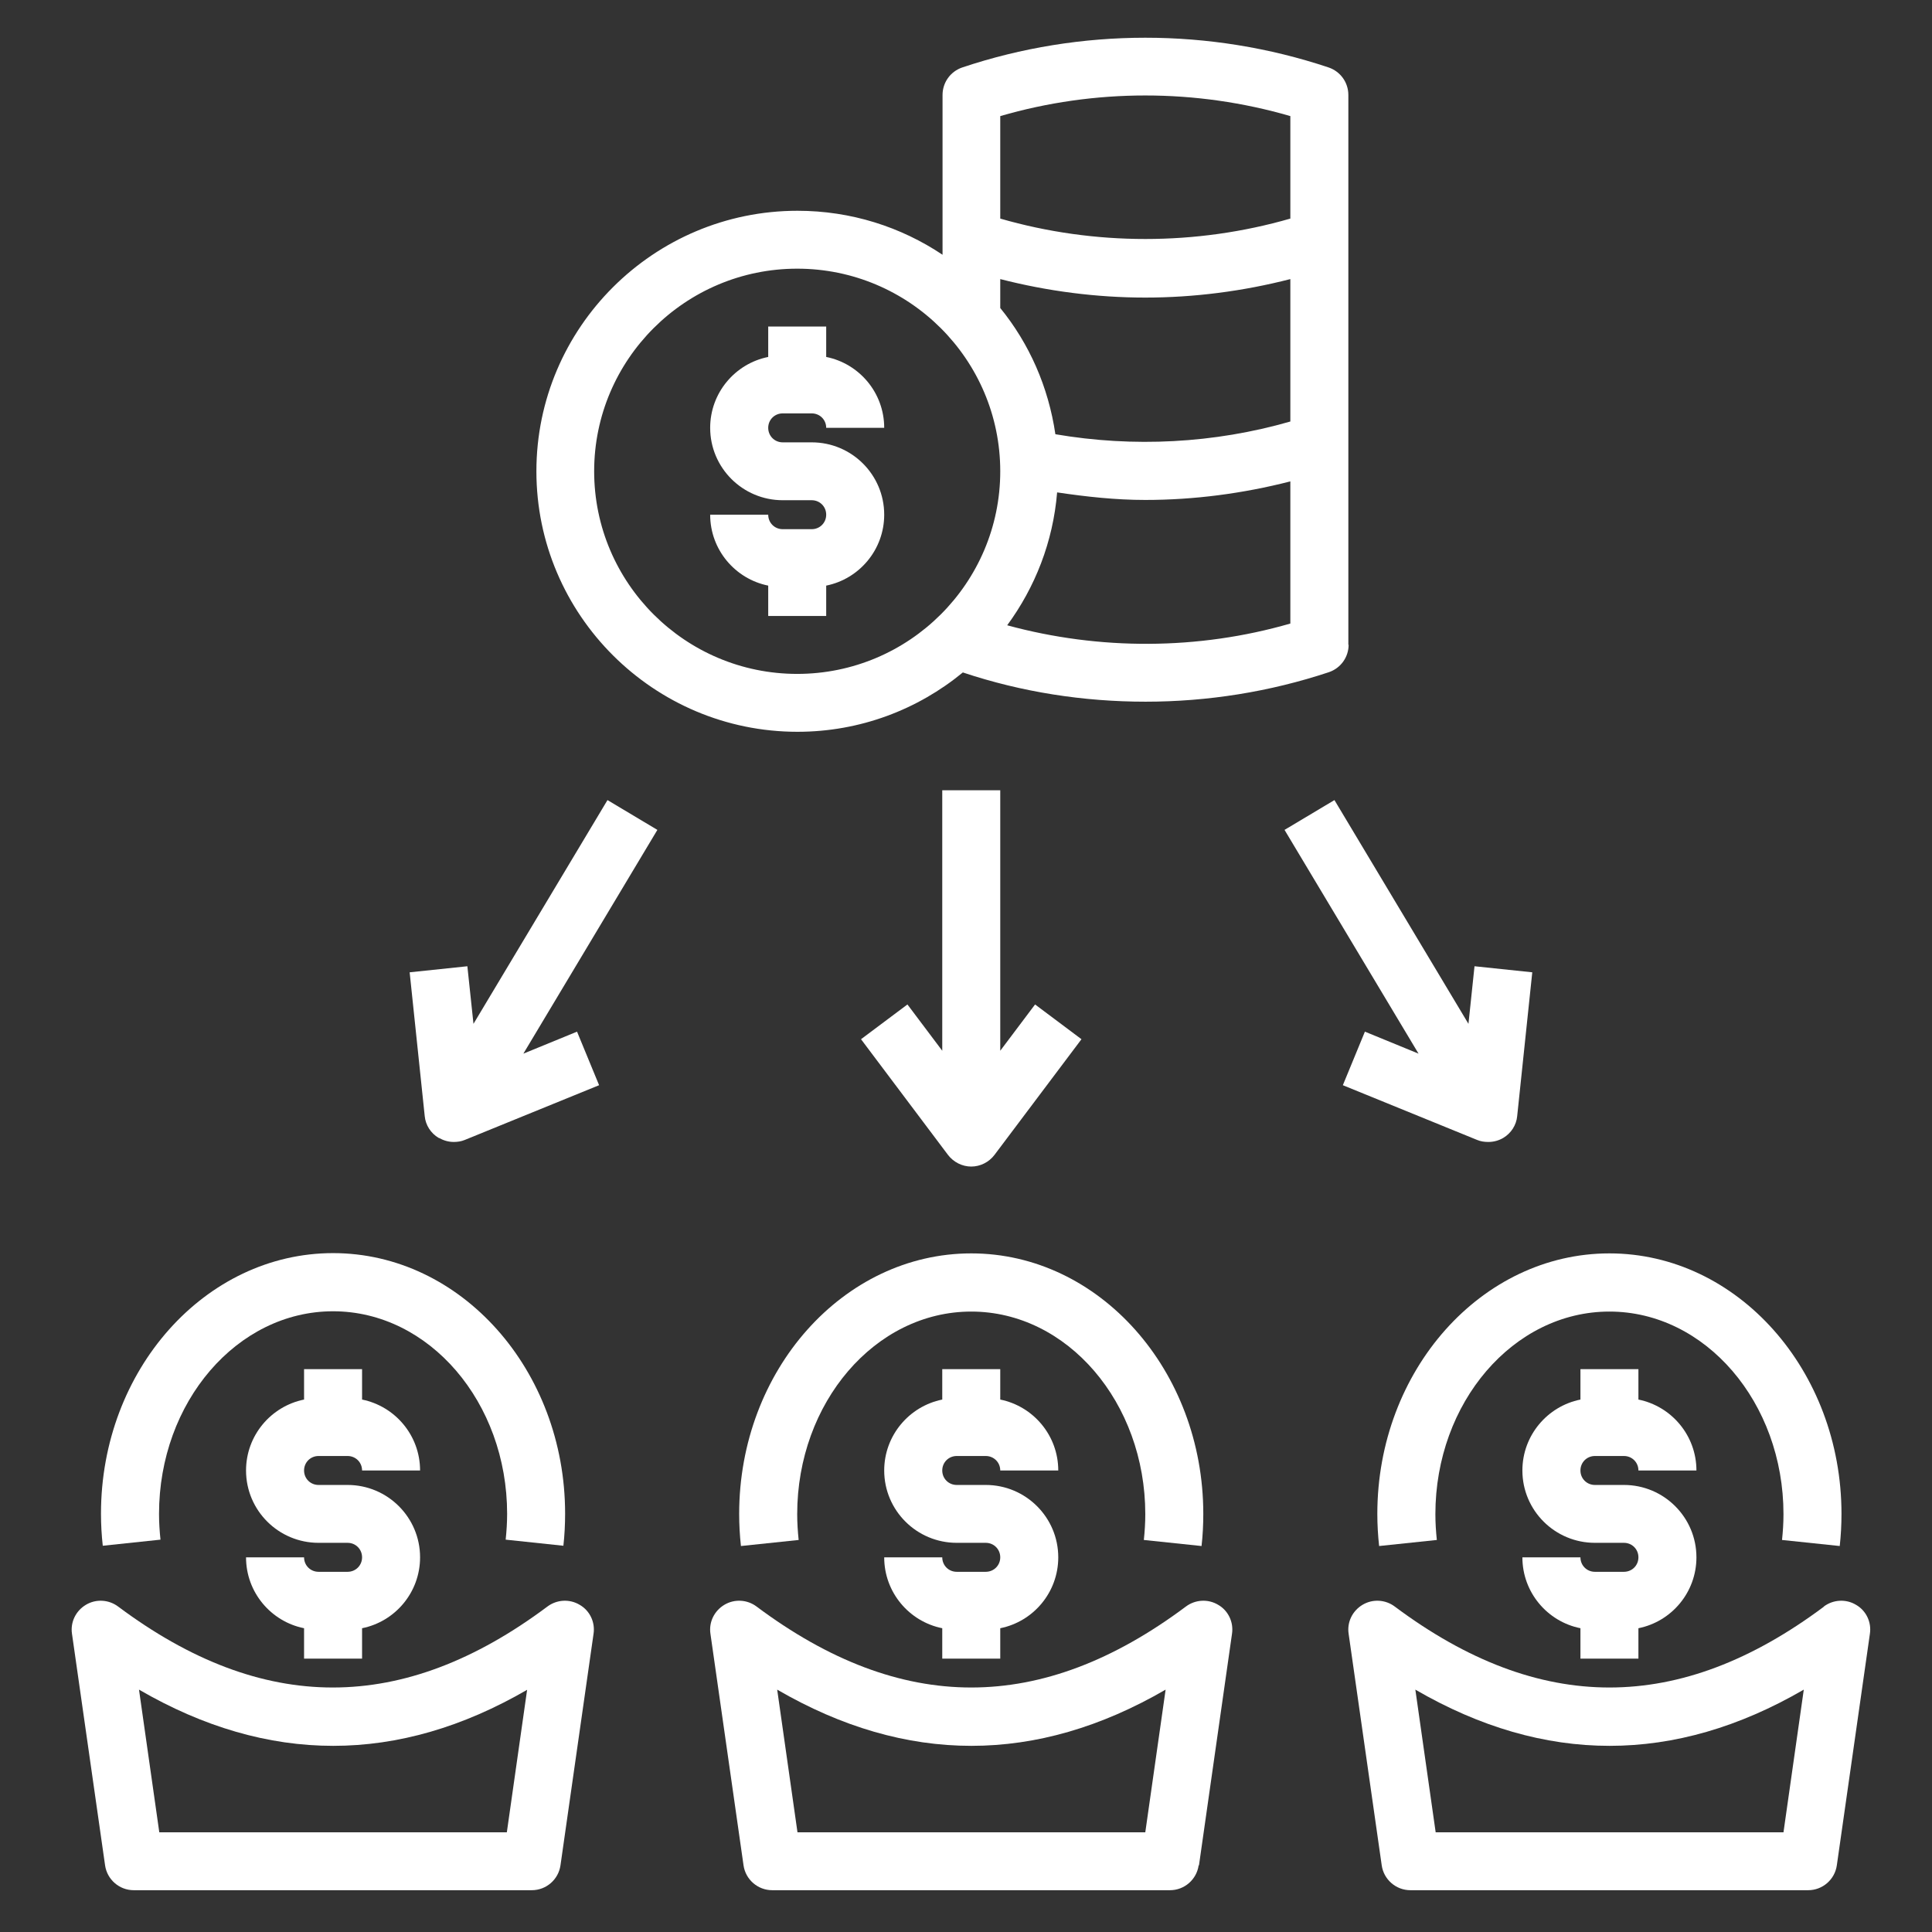
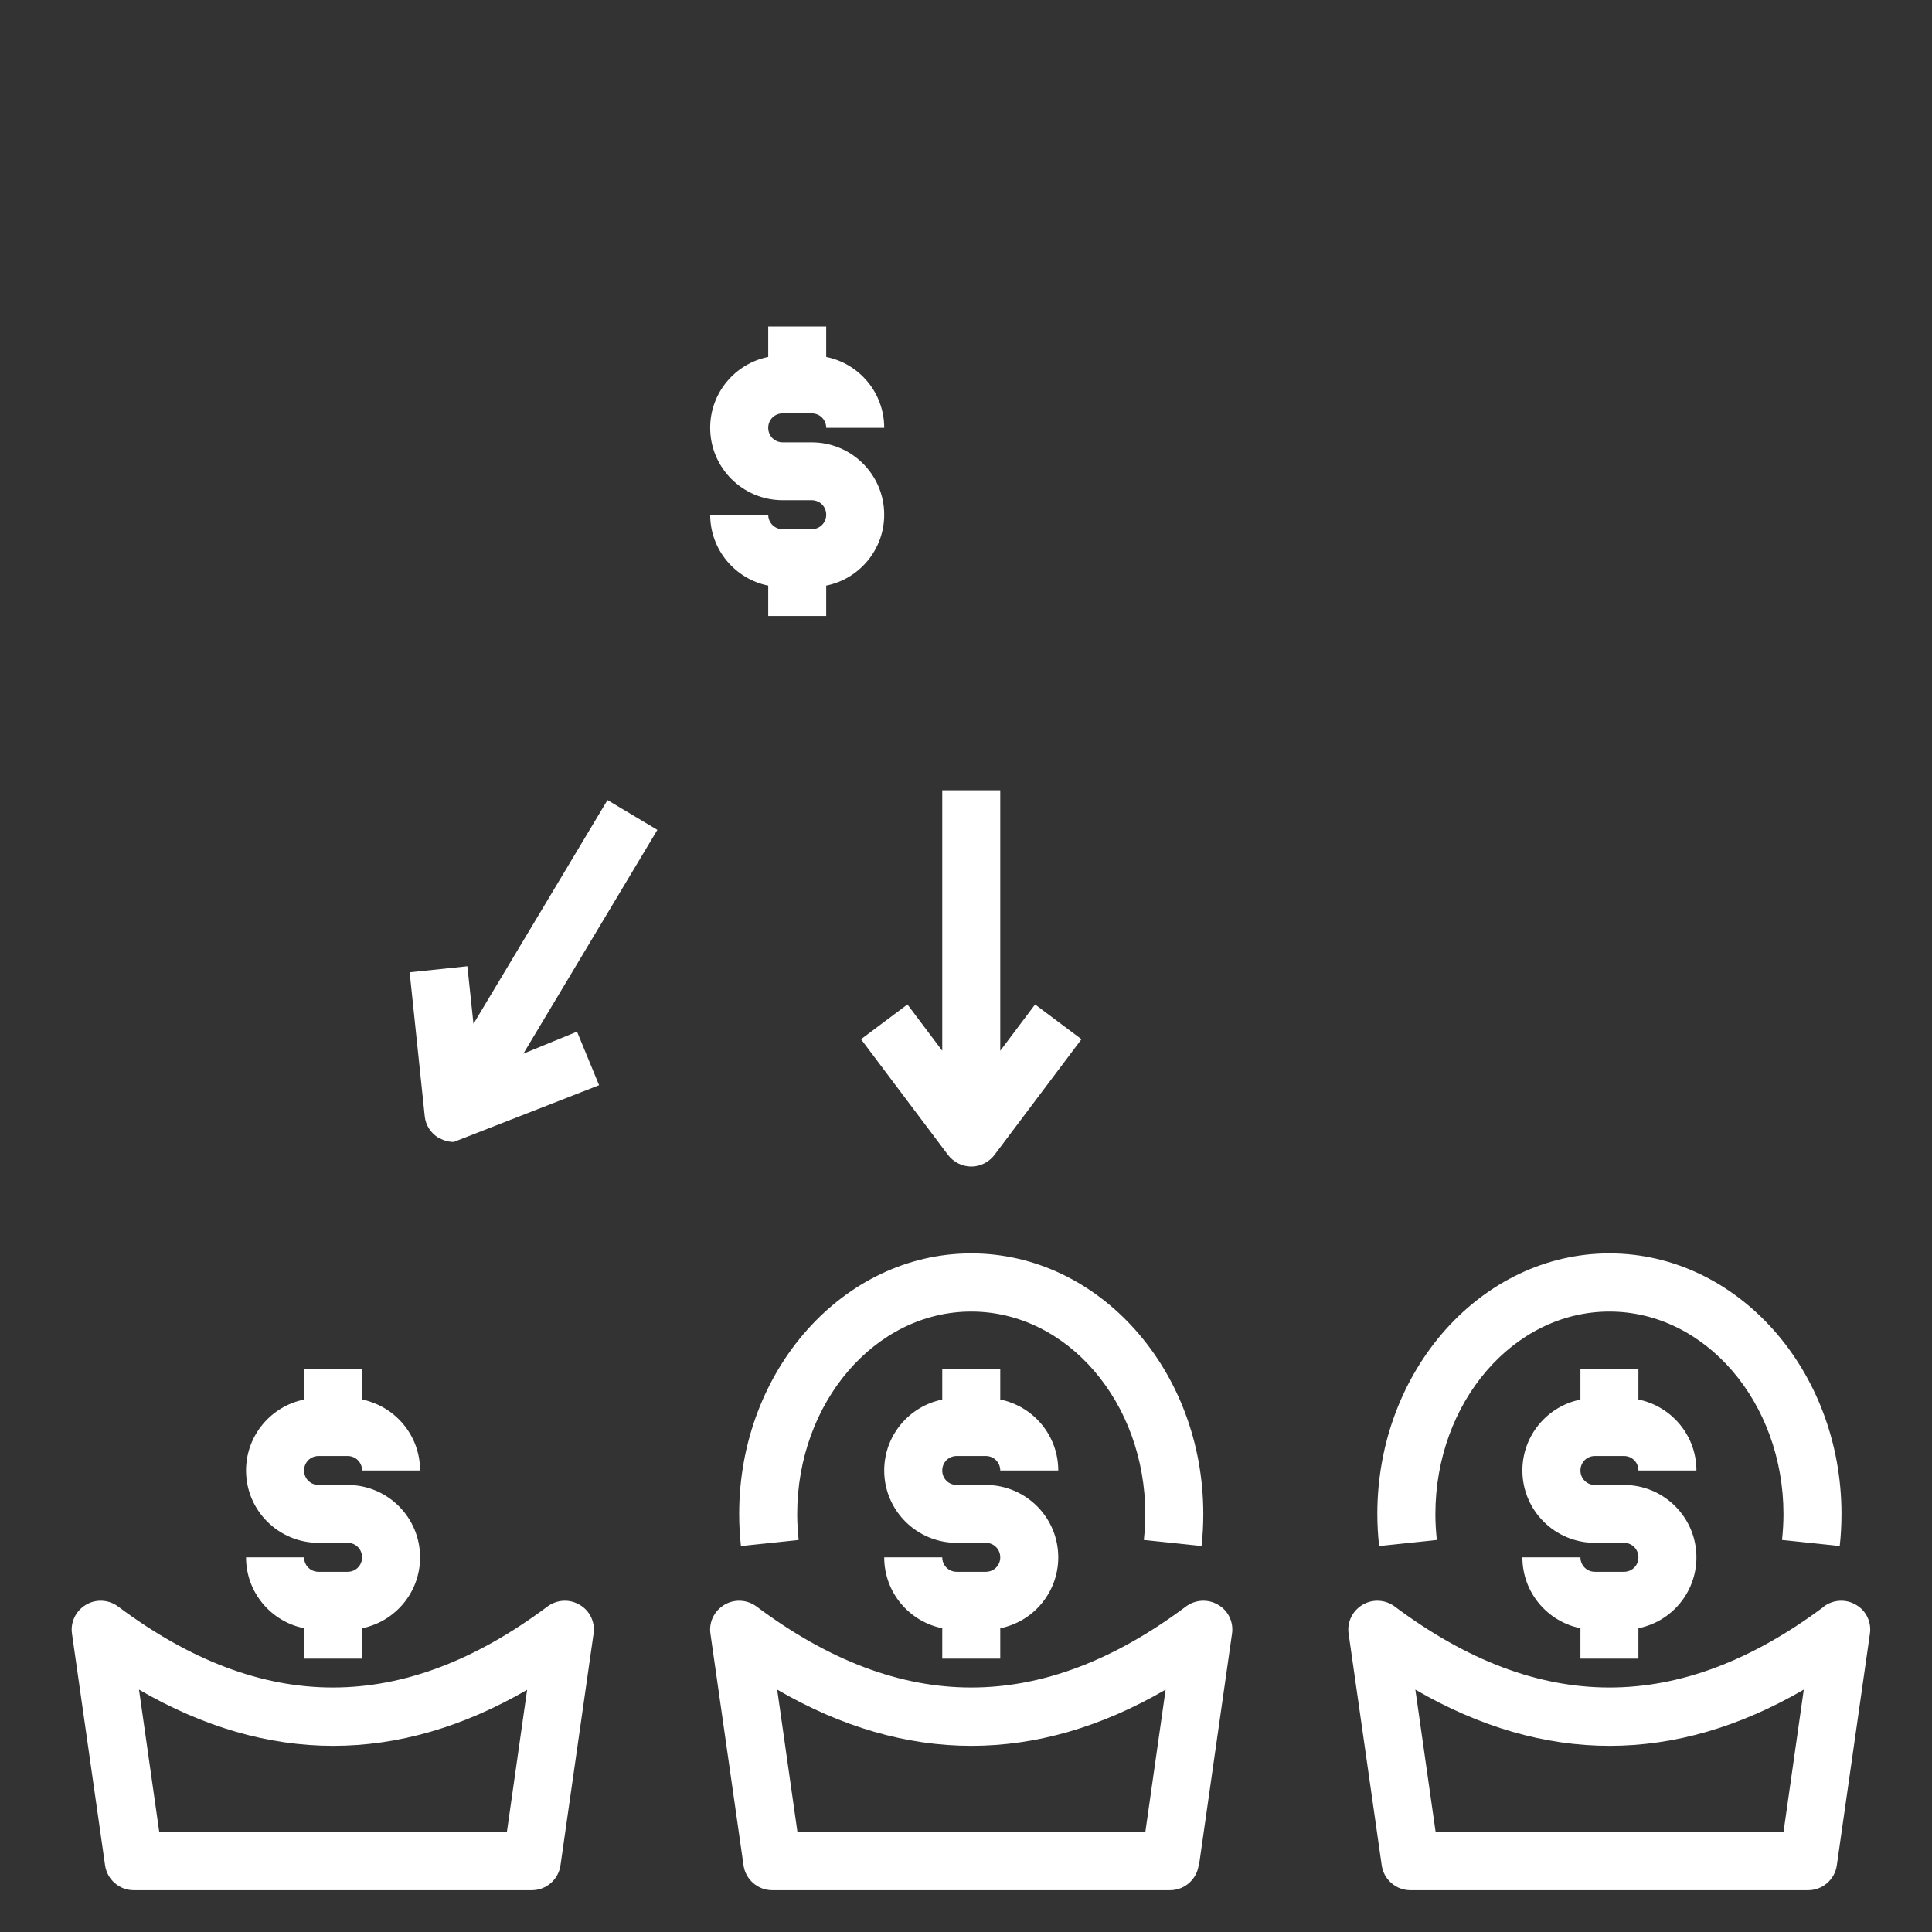
<svg xmlns="http://www.w3.org/2000/svg" width="450" zoomAndPan="magnify" viewBox="0 0 337.5 337.5" height="450" preserveAspectRatio="xMidYMid meet" version="1.0">
  <rect x="0" y="0" width="337.5" height="337.5" fill="#333333" stroke="none" />
  <defs>
    <clipPath id="5b0bada310">
      <path d="M 235 279.621 L 327 279.621 L 327 330.199 L 235 330.199 Z M 235 279.621 " clip-rule="nonzero" />
    </clipPath>
  </defs>
-   <path fill="#ffffff" d="M 28.035 268.961 C 27.879 267.5 27.781 265.98 27.781 264.465 C 27.781 244.941 41.414 229.066 58.184 229.066 C 74.957 229.066 88.59 244.941 88.59 264.465 C 88.59 265.98 88.488 267.5 88.336 268.961 L 98.418 270.027 C 98.621 268.203 98.719 266.336 98.719 264.414 C 98.719 239.332 80.531 218.906 58.184 218.906 C 35.84 218.906 17.641 239.332 17.641 264.414 C 17.641 266.336 17.746 268.156 17.953 270.027 Z M 28.035 268.961 " fill-opacity="1" fill-rule="nonzero" />
  <path fill="#ffffff" d="M 136.73 72.215 L 141.797 72.215 C 143.215 72.215 144.328 73.328 144.328 74.738 L 154.461 74.738 C 154.461 68.621 150.109 63.512 144.328 62.355 L 144.328 57.043 L 134.199 57.043 L 134.199 62.355 C 128.418 63.512 124.059 68.621 124.059 74.738 C 124.059 81.719 129.738 87.383 136.73 87.383 L 141.797 87.383 C 143.215 87.383 144.328 88.5 144.328 89.91 C 144.328 91.328 143.215 92.441 141.797 92.441 L 136.73 92.441 C 135.312 92.441 134.199 91.328 134.199 89.91 L 124.059 89.91 C 124.059 96.027 128.418 101.137 134.199 102.301 L 134.199 107.605 L 144.328 107.605 L 144.328 102.301 C 150.109 101.137 154.461 96.027 154.461 89.91 C 154.461 82.93 148.789 77.273 141.797 77.273 L 136.73 77.273 C 135.312 77.273 134.199 76.156 134.199 74.738 C 134.199 73.328 135.312 72.215 136.73 72.215 Z M 136.73 72.215 " fill-opacity="1" fill-rule="nonzero" />
-   <path fill="#ffffff" d="M 235.543 112.664 L 235.543 16.594 C 235.543 14.418 234.172 12.492 232.098 11.785 C 211.375 4.859 188.77 4.859 168.094 11.785 C 166.02 12.492 164.652 14.418 164.652 16.594 L 164.652 44.504 C 157.402 39.652 148.691 36.82 139.312 36.82 C 114.18 36.82 93.703 57.246 93.703 82.324 C 93.703 107.41 114.18 127.836 139.312 127.836 C 150.258 127.836 160.34 123.941 168.199 117.469 C 178.488 120.906 189.277 122.578 200.121 122.578 C 210.965 122.578 221.809 120.855 232.148 117.422 C 234.23 116.707 235.59 114.789 235.59 112.617 Z M 139.262 117.723 C 119.703 117.723 103.793 101.848 103.793 82.324 C 103.793 62.809 119.703 46.934 139.262 46.934 C 158.824 46.934 174.734 62.809 174.734 82.324 C 174.734 101.848 158.824 117.723 139.262 117.723 Z M 225.41 108.926 C 209.344 113.574 192.062 113.625 175.945 109.23 C 180.816 102.602 183.957 94.664 184.668 86.016 C 189.785 86.777 194.898 87.336 200.07 87.336 C 208.586 87.336 217.098 86.219 225.41 84.094 Z M 225.41 73.633 C 212.082 77.469 197.996 78.184 184.363 75.855 C 183.145 67.562 179.801 60.027 174.734 53.805 L 174.734 48.754 C 182.996 50.875 191.555 51.984 200.07 51.984 C 208.586 51.984 217.145 50.875 225.41 48.754 L 225.41 73.68 Z M 225.41 38.184 C 208.941 42.938 191.203 42.938 174.734 38.184 L 174.734 20.281 C 191.25 15.477 208.891 15.477 225.41 20.281 Z M 225.41 38.184 " fill-opacity="1" fill-rule="nonzero" />
  <path fill="#ffffff" d="M 23.418 330.199 L 92.891 330.199 C 95.434 330.199 97.555 328.328 97.91 325.852 L 103.688 285.398 C 103.992 283.375 103.031 281.352 101.254 280.34 C 99.48 279.277 97.254 279.43 95.629 280.645 C 70.398 299.504 45.871 299.504 20.633 280.645 C 19.012 279.43 16.781 279.277 15.008 280.34 C 13.238 281.398 12.273 283.375 12.574 285.398 L 18.355 325.852 C 18.707 328.328 20.836 330.199 23.371 330.199 Z M 92.086 295.16 L 88.539 320.086 L 27.828 320.086 L 24.281 295.16 C 46.832 308.254 69.586 308.254 92.137 295.16 Z M 92.086 295.16 " fill-opacity="1" fill-rule="nonzero" />
  <path fill="#ffffff" d="M 55.652 254.348 L 60.719 254.348 C 62.137 254.348 63.25 255.461 63.25 256.879 L 73.383 256.879 C 73.383 250.762 69.027 245.656 63.25 244.488 L 63.25 239.176 L 53.117 239.176 L 53.117 244.488 C 47.34 245.656 42.98 250.762 42.98 256.879 C 42.98 263.859 48.66 269.516 55.652 269.516 L 60.719 269.516 C 62.137 269.516 63.25 270.633 63.25 272.051 C 63.25 273.461 62.137 274.578 60.719 274.578 L 55.652 274.578 C 54.234 274.578 53.117 273.461 53.117 272.051 L 42.98 272.051 C 42.98 278.168 47.34 283.277 53.117 284.434 L 53.117 289.746 L 63.25 289.746 L 63.25 284.434 C 69.027 283.277 73.383 278.168 73.383 272.051 C 73.383 265.07 67.711 259.406 60.719 259.406 L 55.652 259.406 C 54.234 259.406 53.117 258.293 53.117 256.879 C 53.117 255.461 54.234 254.348 55.652 254.348 Z M 55.652 254.348 " fill-opacity="1" fill-rule="nonzero" />
  <path fill="#ffffff" d="M 209.898 270.074 C 210.105 268.254 210.203 266.383 210.203 264.465 C 210.203 239.383 192.012 218.953 169.668 218.953 C 147.32 218.953 129.125 239.383 129.125 264.465 C 129.125 266.383 129.23 268.203 129.434 270.074 L 139.516 269.016 C 139.363 267.547 139.262 266.031 139.262 264.516 C 139.262 245 152.895 229.117 169.668 229.117 C 186.438 229.117 200.07 245 200.07 264.516 C 200.07 266.031 199.973 267.547 199.816 269.016 Z M 209.898 270.074 " fill-opacity="1" fill-rule="nonzero" />
  <path fill="#ffffff" d="M 209.449 325.852 L 215.219 285.398 C 215.523 283.375 214.562 281.352 212.793 280.34 C 211.016 279.277 208.785 279.43 207.164 280.645 C 181.93 299.504 157.402 299.504 132.164 280.645 C 130.551 279.43 128.32 279.277 126.543 280.34 C 124.77 281.398 123.805 283.375 124.105 285.398 L 129.887 325.852 C 130.238 328.328 132.371 330.199 134.902 330.199 L 204.375 330.199 C 206.914 330.199 209.039 328.328 209.391 325.852 Z M 200.023 320.086 L 139.312 320.086 L 135.766 295.16 C 158.312 308.254 181.07 308.254 203.621 295.16 L 200.07 320.086 Z M 200.023 320.086 " fill-opacity="1" fill-rule="nonzero" />
  <path fill="#ffffff" d="M 167.133 254.348 L 172.199 254.348 C 173.617 254.348 174.734 255.461 174.734 256.879 L 184.867 256.879 C 184.867 250.762 180.512 245.656 174.734 244.488 L 174.734 239.176 L 164.602 239.176 L 164.602 244.488 C 158.824 245.656 154.461 250.762 154.461 256.879 C 154.461 263.859 160.141 269.516 167.133 269.516 L 172.199 269.516 C 173.617 269.516 174.734 270.633 174.734 272.051 C 174.734 273.461 173.617 274.578 172.199 274.578 L 167.133 274.578 C 165.715 274.578 164.602 273.461 164.602 272.051 L 154.461 272.051 C 154.461 278.168 158.824 283.277 164.602 284.434 L 164.602 289.746 L 174.734 289.746 L 174.734 284.434 C 180.512 283.277 184.867 278.168 184.867 272.051 C 184.867 265.07 179.191 259.406 172.199 259.406 L 167.133 259.406 C 165.715 259.406 164.602 258.293 164.602 256.879 C 164.602 255.461 165.715 254.348 167.133 254.348 Z M 167.133 254.348 " fill-opacity="1" fill-rule="nonzero" />
  <path fill="#ffffff" d="M 240.605 264.465 C 240.605 266.383 240.715 268.203 240.918 270.074 L 251 269.016 C 250.844 267.547 250.746 266.031 250.746 264.516 C 250.746 245 264.379 229.117 281.148 229.117 C 297.922 229.117 311.555 245 311.555 264.516 C 311.555 266.031 311.457 267.547 311.301 269.016 L 321.383 270.074 C 321.586 268.254 321.688 266.383 321.688 264.465 C 321.688 239.383 303.496 218.953 281.148 218.953 C 258.805 218.953 240.605 239.383 240.605 264.465 Z M 240.605 264.465 " fill-opacity="1" fill-rule="nonzero" />
  <g clip-path="url(#5b0bada310)">
    <path fill="#ffffff" d="M 318.645 280.645 C 293.414 299.504 268.887 299.504 243.648 280.645 C 242.031 279.43 239.805 279.277 238.023 280.34 C 236.254 281.398 235.285 283.375 235.59 285.398 L 241.371 325.852 C 241.723 328.328 243.852 330.199 246.387 330.199 L 315.859 330.199 C 318.398 330.199 320.523 328.328 320.875 325.852 L 326.652 285.398 C 326.957 283.375 325.996 281.352 324.219 280.34 C 322.449 279.277 320.219 279.43 318.598 280.645 Z M 311.504 320.086 L 250.797 320.086 L 247.246 295.16 C 269.797 308.254 292.551 308.254 315.102 295.16 L 311.555 320.086 Z M 311.504 320.086 " fill-opacity="1" fill-rule="nonzero" />
  </g>
  <path fill="#ffffff" d="M 283.684 274.578 L 278.617 274.578 C 277.199 274.578 276.086 273.461 276.086 272.051 L 265.945 272.051 C 265.945 278.168 270.305 283.277 276.086 284.434 L 276.086 289.746 L 286.215 289.746 L 286.215 284.434 C 291.996 283.277 296.348 278.168 296.348 272.051 C 296.348 265.07 290.676 259.406 283.684 259.406 L 278.617 259.406 C 277.199 259.406 276.086 258.293 276.086 256.879 C 276.086 255.461 277.199 254.348 278.617 254.348 L 283.684 254.348 C 285.102 254.348 286.215 255.461 286.215 256.879 L 296.348 256.879 C 296.348 250.762 291.996 245.656 286.215 244.488 L 286.215 239.176 L 276.086 239.176 L 276.086 244.488 C 270.305 245.656 265.945 250.762 265.945 256.879 C 265.945 263.859 271.625 269.516 278.617 269.516 L 283.684 269.516 C 285.102 269.516 286.215 270.633 286.215 272.051 C 286.215 273.461 285.102 274.578 283.684 274.578 Z M 283.684 274.578 " fill-opacity="1" fill-rule="nonzero" />
  <path fill="#ffffff" d="M 164.602 138.051 L 164.602 183.555 L 158.52 175.469 L 150.41 181.539 L 165.609 201.758 C 166.578 203.023 168.094 203.785 169.668 203.785 C 171.242 203.785 172.758 203.023 173.719 201.758 L 188.922 181.539 L 180.816 175.469 L 174.734 183.555 L 174.734 138.051 Z M 164.602 138.051 " fill-opacity="1" fill-rule="nonzero" />
-   <path fill="#ffffff" d="M 76.676 198.781 C 77.488 199.234 78.352 199.488 79.266 199.488 C 79.922 199.488 80.578 199.391 81.188 199.137 L 104.656 189.574 L 100.801 180.219 L 91.426 184.062 L 114.836 144.973 L 106.121 139.766 L 82.711 178.855 L 81.645 168.793 L 71.562 169.852 L 74.195 194.984 C 74.348 196.551 75.258 197.969 76.629 198.781 Z M 76.676 198.781 " fill-opacity="1" fill-rule="nonzero" />
-   <path fill="#ffffff" d="M 260.02 199.488 C 260.93 199.488 261.844 199.234 262.602 198.781 C 263.969 197.969 264.887 196.551 265.035 194.984 L 267.672 169.852 L 257.582 168.793 L 256.523 178.855 L 233.113 139.766 L 224.395 144.973 L 247.805 184.062 L 238.434 180.219 L 234.582 189.574 L 258.043 199.137 C 258.648 199.391 259.312 199.488 259.969 199.488 Z M 260.02 199.488 " fill-opacity="1" fill-rule="nonzero" />
+   <path fill="#ffffff" d="M 76.676 198.781 C 77.488 199.234 78.352 199.488 79.266 199.488 L 104.656 189.574 L 100.801 180.219 L 91.426 184.062 L 114.836 144.973 L 106.121 139.766 L 82.711 178.855 L 81.645 168.793 L 71.562 169.852 L 74.195 194.984 C 74.348 196.551 75.258 197.969 76.629 198.781 Z M 76.676 198.781 " fill-opacity="1" fill-rule="nonzero" />
</svg>